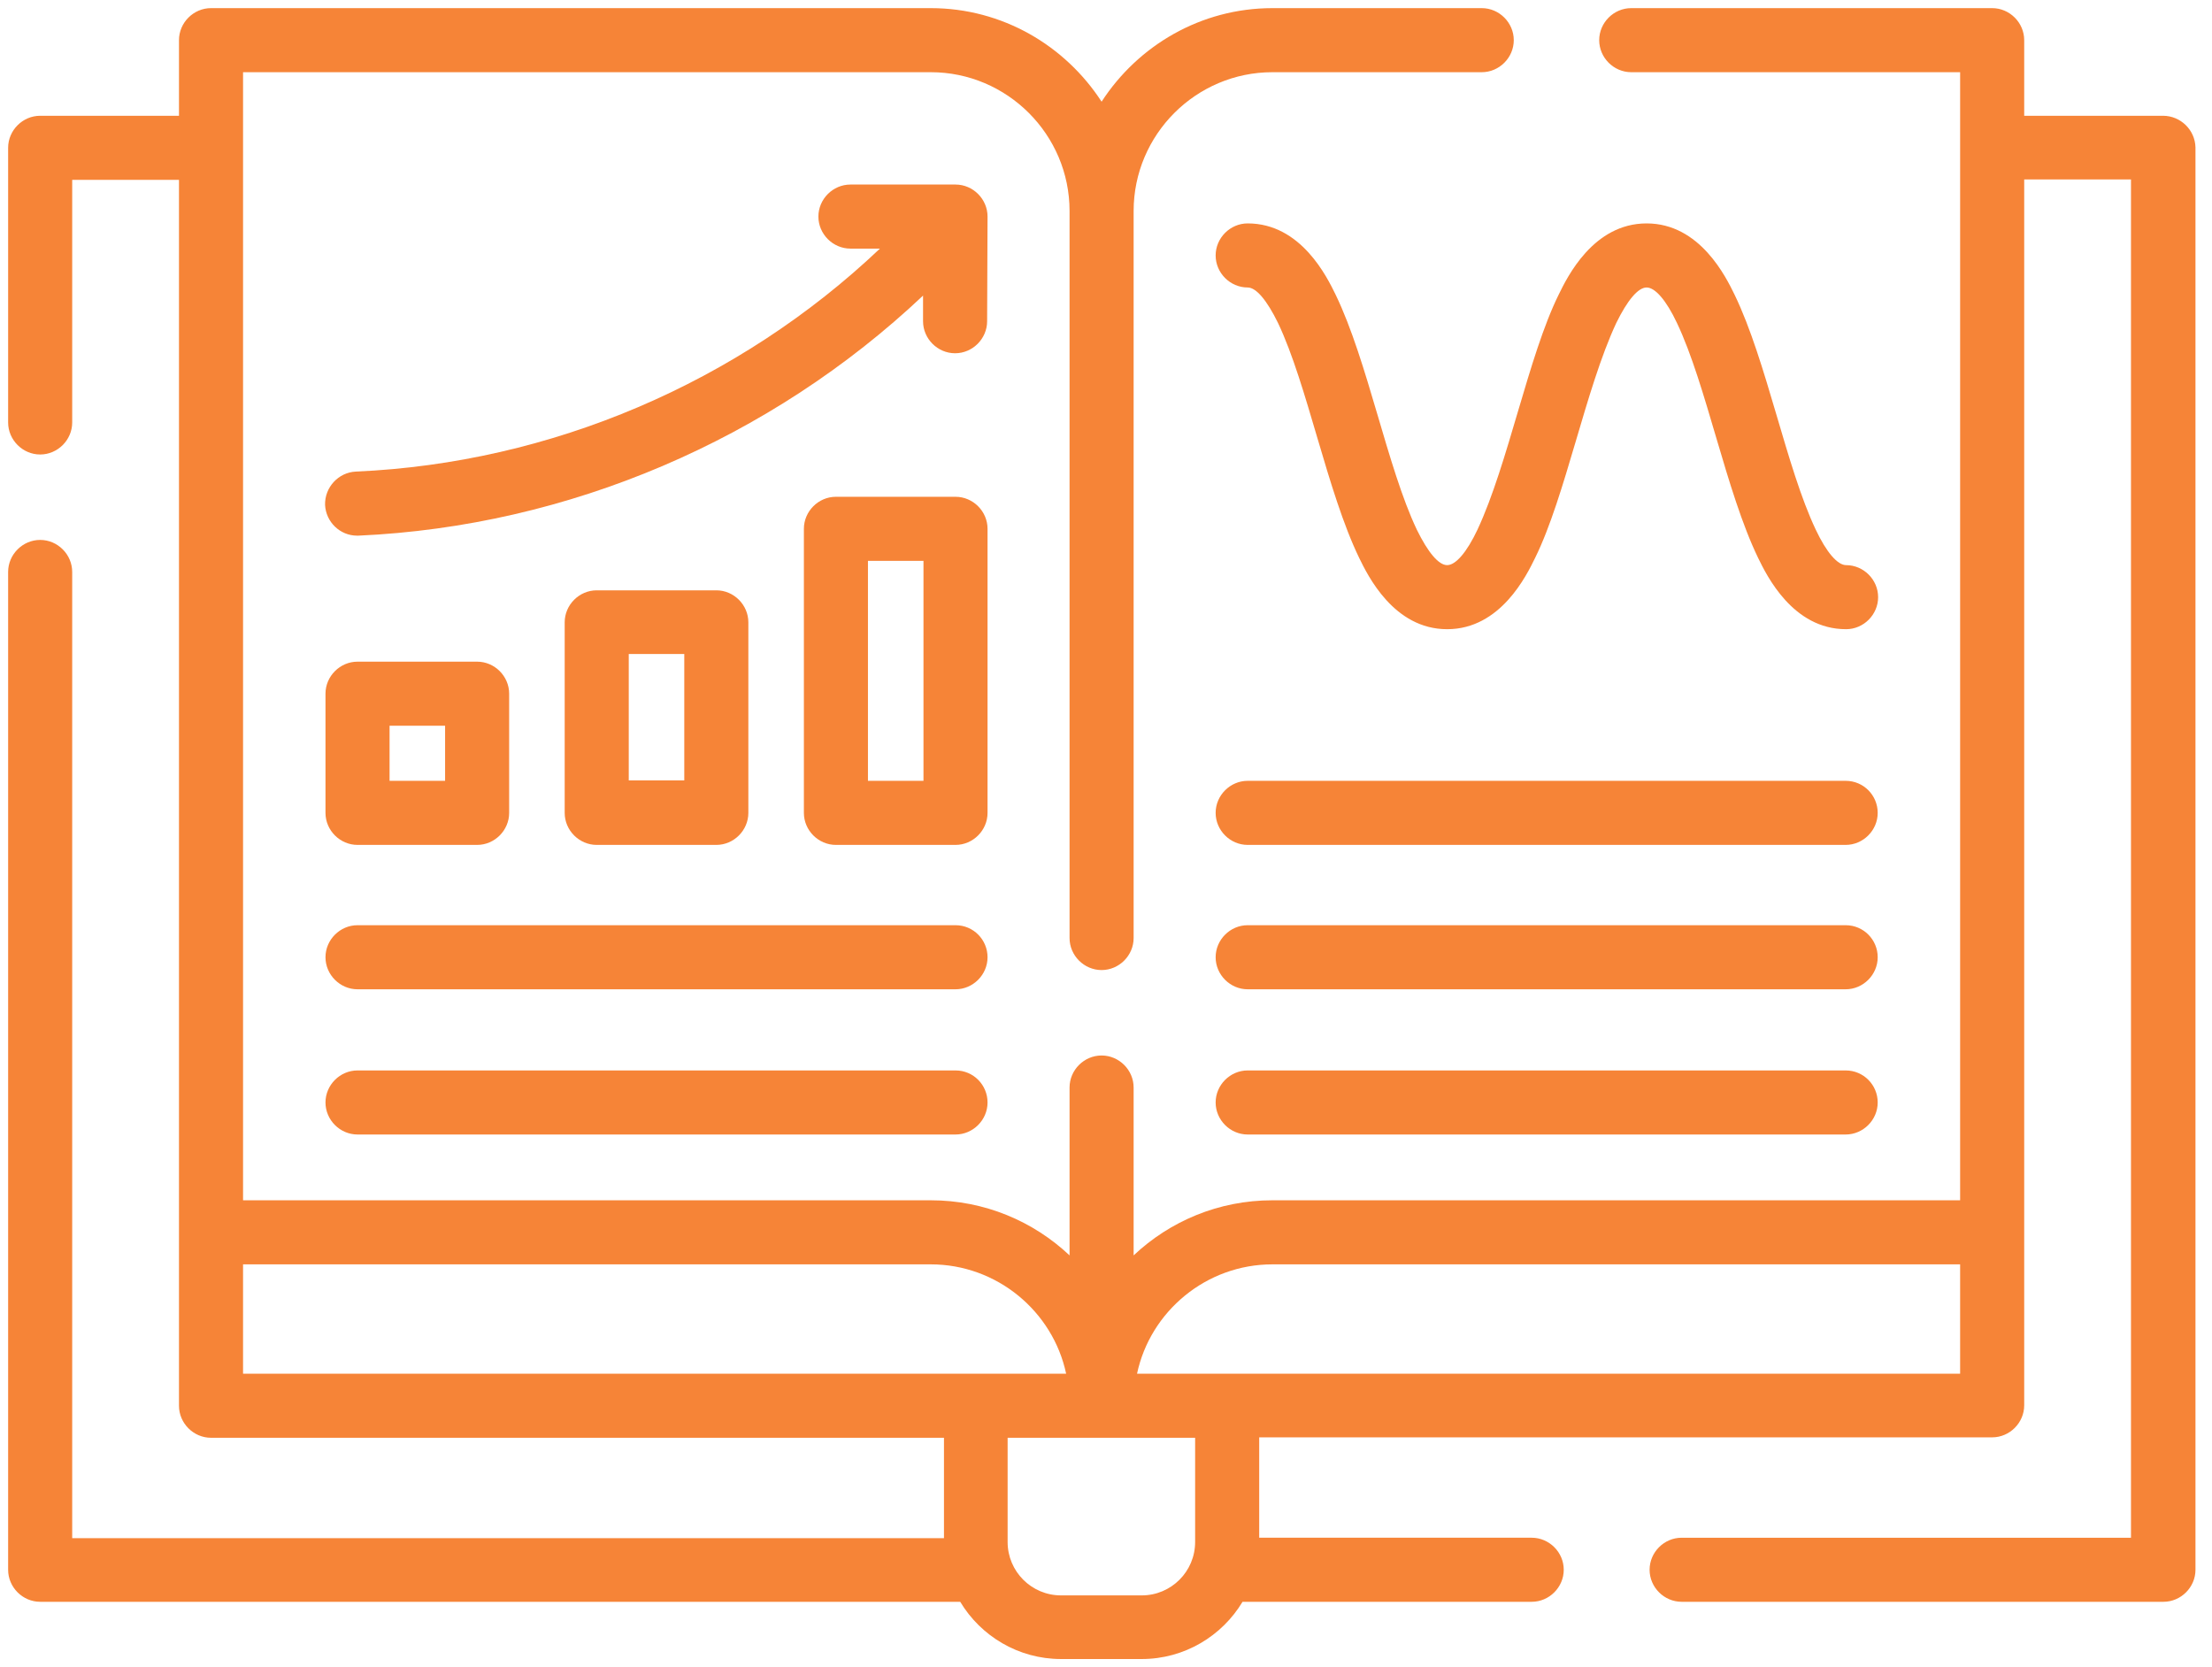
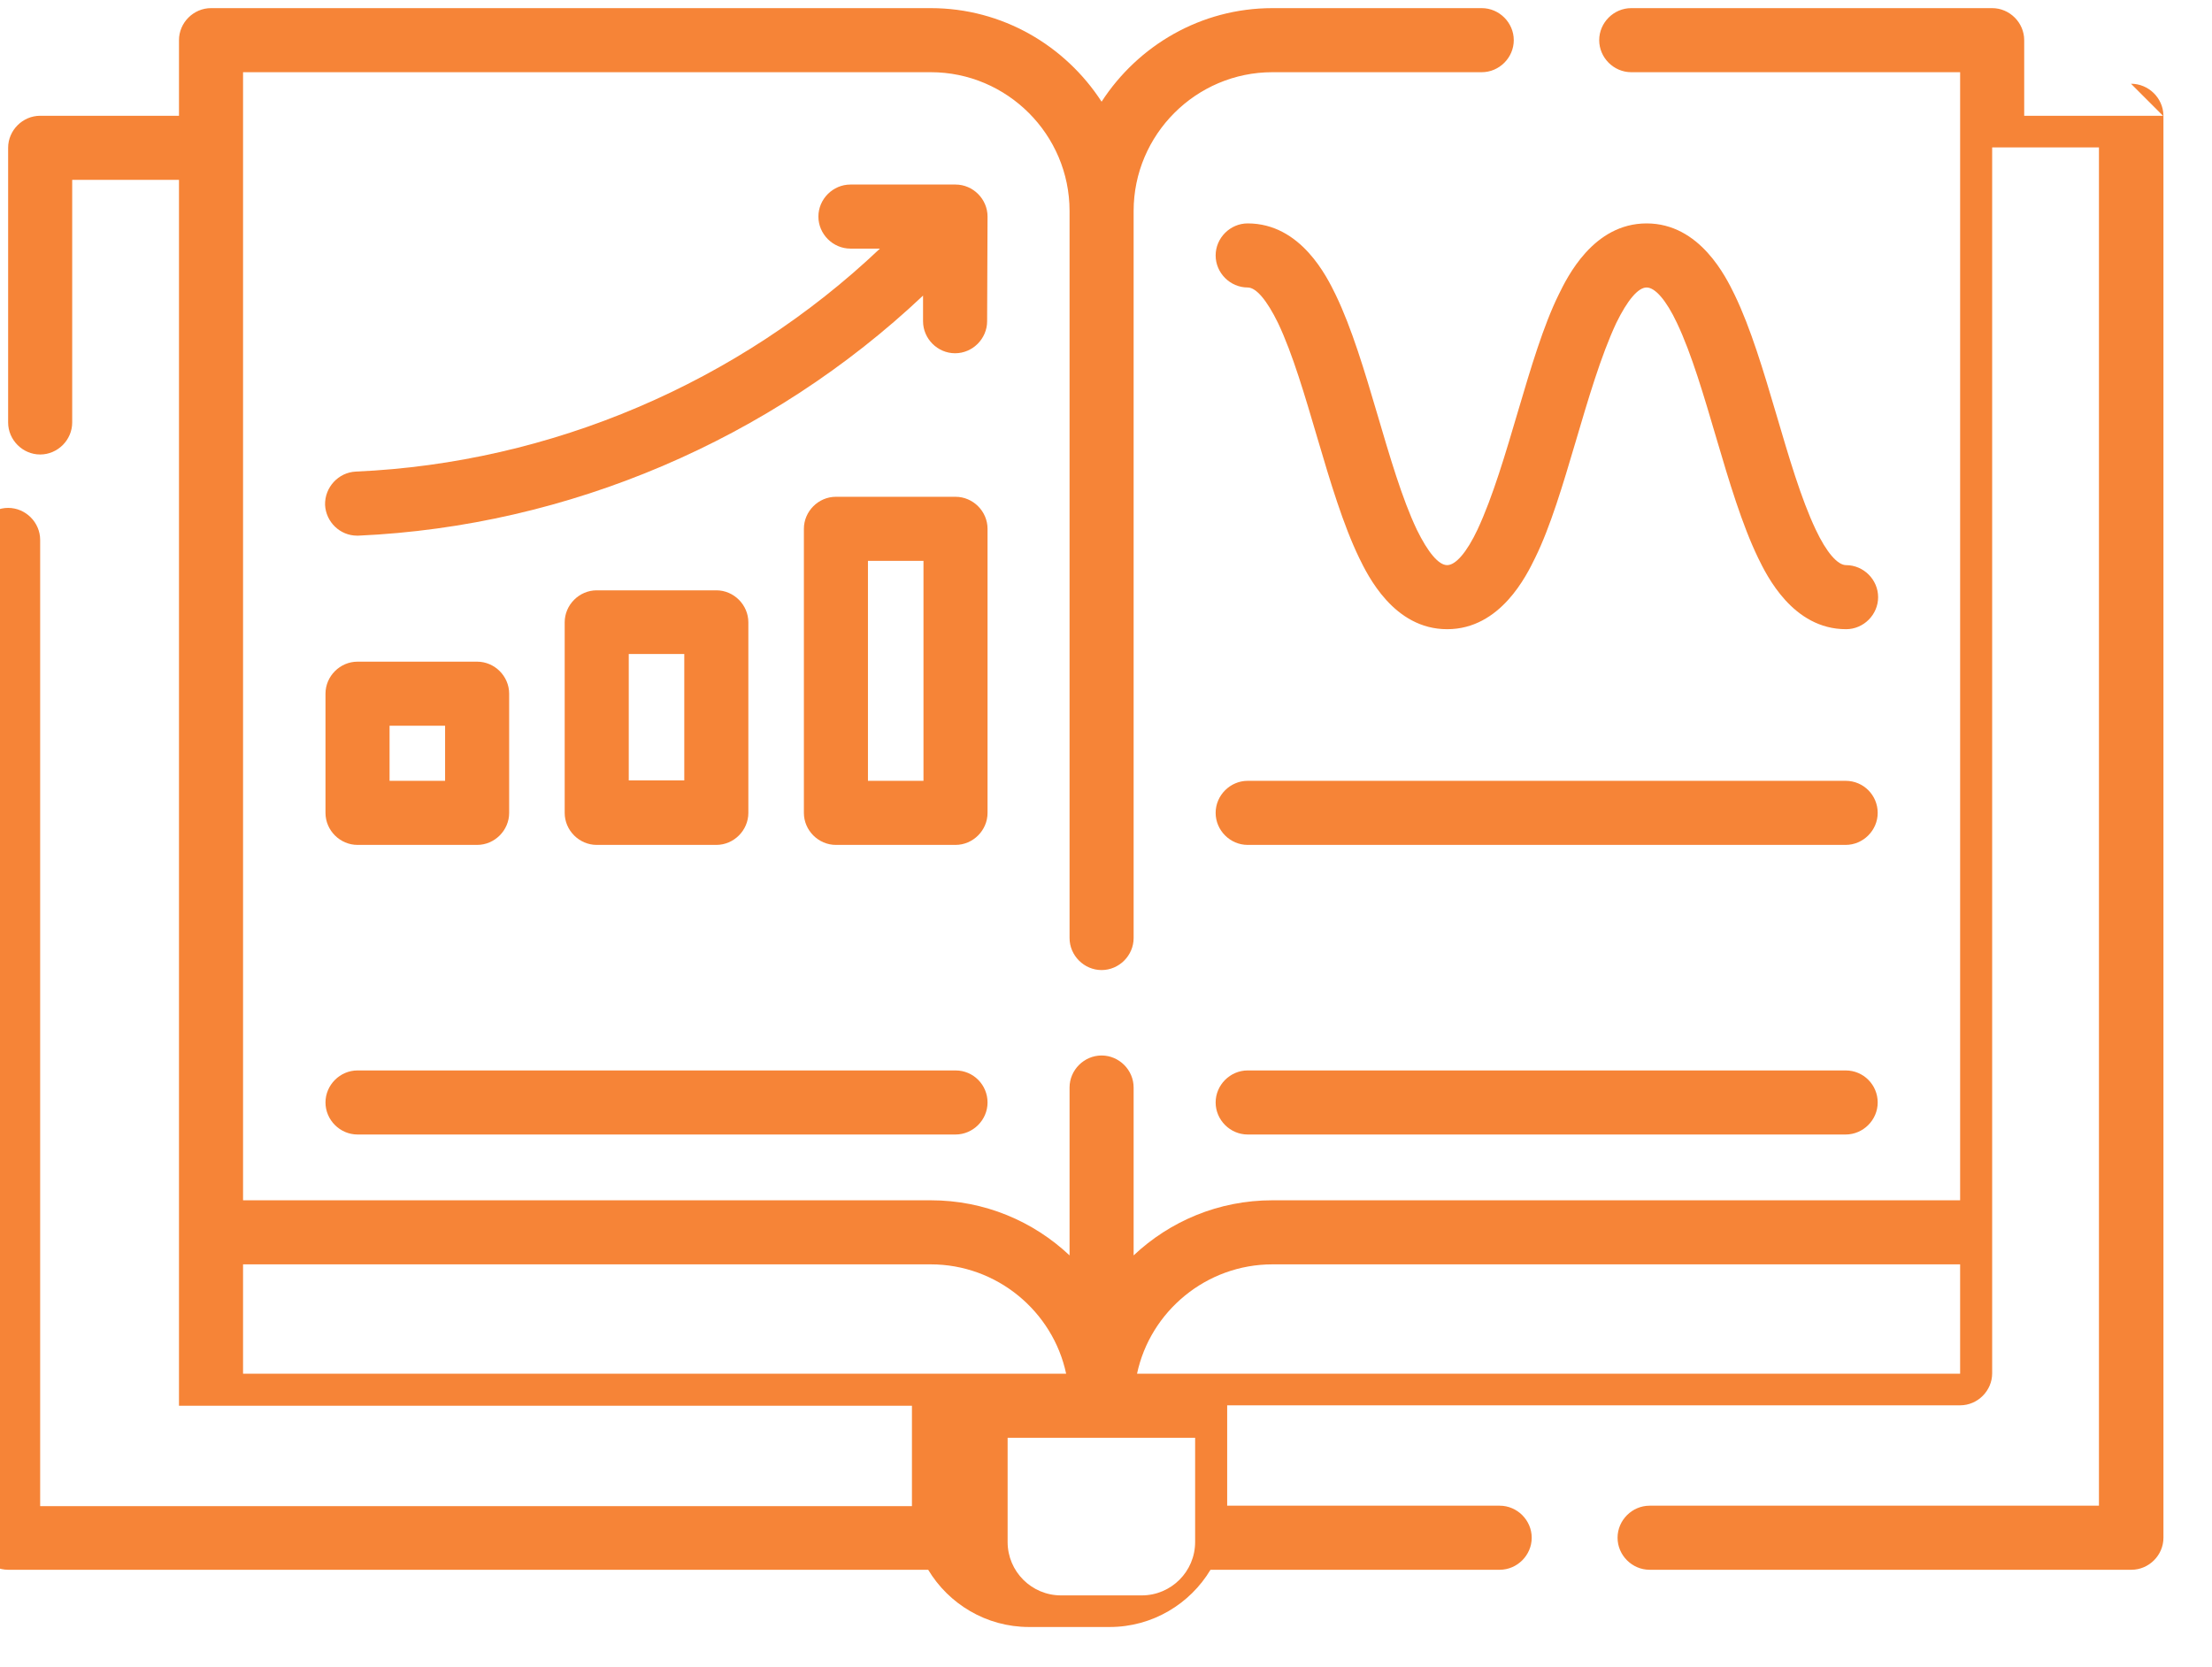
<svg xmlns="http://www.w3.org/2000/svg" width="100%" height="100%" viewBox="0 0 272 205" version="1.1" xml:space="preserve" style="fill-rule:evenodd;clip-rule:evenodd;stroke-linejoin:round;stroke-miterlimit:2;">
  <g id="growth-Kopie">
-     <path id="Pfad" d="M265.977,14.236l-17.07,-0l-0,-9.297c-0,-2.153 -1.786,-3.939 -3.939,-3.939l-44.382,0c-2.153,0 -3.939,1.786 -3.939,3.939c-0,2.154 1.786,3.939 3.939,3.939l40.442,0l0,138.713l-84.561,-0c-6.618,-0 -12.605,2.573 -17.07,6.775l0,-20.641c0,-2.154 -1.786,-3.939 -3.939,-3.939c-2.153,-0 -3.939,1.785 -3.939,3.939l-0,20.641c-4.465,-4.202 -10.452,-6.775 -17.07,-6.775l-84.562,-0l0,-138.713l84.562,0c9.401,0 17.07,7.669 17.07,17.07l-0,89.394c-0,2.153 1.786,3.939 3.939,3.939c2.153,-0 3.939,-1.786 3.939,-3.939l0,-89.394c0,-9.401 7.668,-17.07 17.07,-17.07l25.736,0c2.154,0 3.939,-1.785 3.939,-3.939c0,-2.153 -1.785,-3.939 -3.939,-3.939l-25.736,-0c-8.824,-0 -16.545,4.622 -21.009,11.502c-4.464,-6.88 -12.185,-11.502 -21.009,-11.502l-88.501,-0c-2.153,-0 -3.939,1.786 -3.939,3.939l0,9.297l-17.07,-0c-2.153,-0 -3.939,1.785 -3.939,3.939l-0,33.772c-0,2.153 1.786,3.939 3.939,3.939c2.154,0 3.939,-1.786 3.939,-3.939l0,-29.833l13.131,0l0,150.74c0,2.153 1.786,3.939 3.939,3.939l90.129,0l0,12.343l-107.199,0l0,-118.806c0,-2.154 -1.785,-3.939 -3.939,-3.939c-2.153,-0 -3.939,1.785 -3.939,3.939l-0,122.693c-0,2.153 1.786,3.939 3.939,3.939l113.134,-0c2.521,4.202 7.143,7.038 12.395,7.038l9.927,0c5.252,0 9.874,-2.836 12.395,-7.038l35.558,-0c2.154,-0 3.939,-1.786 3.939,-3.939c0,-2.154 -1.785,-3.939 -3.939,-3.939l-33.509,-0l-0,-12.343l90.129,-0c2.153,-0 3.939,-1.786 3.939,-3.939l-0,-150.74l13.131,-0l-0,167.022l-55.254,-0c-2.154,-0 -3.94,1.785 -3.94,3.939c0,2.153 1.786,3.939 3.94,3.939l59.245,-0c2.154,-0 3.939,-1.786 3.939,-3.939l0,-174.901c-0.052,-2.153 -1.838,-3.886 -3.991,-3.886Zm-109.51,141.233l84.561,0l0,13.446l-101.211,-0c1.629,-7.668 8.509,-13.446 16.65,-13.446Zm-25.368,13.446l-101.212,-0l0,-13.446l84.562,0c8.141,0 15.021,5.778 16.65,13.446Zm15.861,20.694c0,3.624 -2.941,6.565 -6.565,6.565l-9.927,0c-3.624,0 -6.565,-2.941 -6.565,-6.565l-0,-12.816l23.057,0l0,12.816Z" style="fill:#f68437;fill-rule:nonzero;" />
-     <path id="path1" d="M226.952,113.766l-73.531,0c-2.154,0 -3.939,1.786 -3.939,3.939c-0,2.154 1.785,3.94 3.939,3.94l73.531,-0c2.154,-0 3.94,-1.786 3.94,-3.94c-0,-2.153 -1.734,-3.939 -3.94,-3.939Z" style="fill:#f68437;fill-rule:nonzero;" />
+     <path id="Pfad" d="M265.977,14.236l-17.07,-0l-0,-9.297c-0,-2.153 -1.786,-3.939 -3.939,-3.939l-44.382,0c-2.153,0 -3.939,1.786 -3.939,3.939c-0,2.154 1.786,3.939 3.939,3.939l40.442,0l0,138.713l-84.561,-0c-6.618,-0 -12.605,2.573 -17.07,6.775l0,-20.641c0,-2.154 -1.786,-3.939 -3.939,-3.939c-2.153,-0 -3.939,1.785 -3.939,3.939l-0,20.641c-4.465,-4.202 -10.452,-6.775 -17.07,-6.775l-84.562,-0l0,-138.713l84.562,0c9.401,0 17.07,7.669 17.07,17.07l-0,89.394c-0,2.153 1.786,3.939 3.939,3.939c2.153,-0 3.939,-1.786 3.939,-3.939l0,-89.394c0,-9.401 7.668,-17.07 17.07,-17.07l25.736,0c2.154,0 3.939,-1.785 3.939,-3.939c0,-2.153 -1.785,-3.939 -3.939,-3.939l-25.736,-0c-8.824,-0 -16.545,4.622 -21.009,11.502c-4.464,-6.88 -12.185,-11.502 -21.009,-11.502l-88.501,-0c-2.153,-0 -3.939,1.786 -3.939,3.939l0,9.297l-17.07,-0c-2.153,-0 -3.939,1.785 -3.939,3.939l-0,33.772c-0,2.153 1.786,3.939 3.939,3.939c2.154,0 3.939,-1.786 3.939,-3.939l0,-29.833l13.131,0l0,150.74l90.129,0l0,12.343l-107.199,0l0,-118.806c0,-2.154 -1.785,-3.939 -3.939,-3.939c-2.153,-0 -3.939,1.785 -3.939,3.939l-0,122.693c-0,2.153 1.786,3.939 3.939,3.939l113.134,-0c2.521,4.202 7.143,7.038 12.395,7.038l9.927,0c5.252,0 9.874,-2.836 12.395,-7.038l35.558,-0c2.154,-0 3.939,-1.786 3.939,-3.939c0,-2.154 -1.785,-3.939 -3.939,-3.939l-33.509,-0l-0,-12.343l90.129,-0c2.153,-0 3.939,-1.786 3.939,-3.939l-0,-150.74l13.131,-0l-0,167.022l-55.254,-0c-2.154,-0 -3.94,1.785 -3.94,3.939c0,2.153 1.786,3.939 3.94,3.939l59.245,-0c2.154,-0 3.939,-1.786 3.939,-3.939l0,-174.901c-0.052,-2.153 -1.838,-3.886 -3.991,-3.886Zm-109.51,141.233l84.561,0l0,13.446l-101.211,-0c1.629,-7.668 8.509,-13.446 16.65,-13.446Zm-25.368,13.446l-101.212,-0l0,-13.446l84.562,0c8.141,0 15.021,5.778 16.65,13.446Zm15.861,20.694c0,3.624 -2.941,6.565 -6.565,6.565l-9.927,0c-3.624,0 -6.565,-2.941 -6.565,-6.565l-0,-12.816l23.057,0l0,12.816Z" style="fill:#f68437;fill-rule:nonzero;" />
    <path id="path2" d="M226.952,131.624l-73.531,-0c-2.154,-0 -3.939,1.786 -3.939,3.939c-0,2.153 1.785,3.939 3.939,3.939l73.531,0c2.154,0 3.94,-1.786 3.94,-3.939c-0,-2.153 -1.734,-3.939 -3.94,-3.939Z" style="fill:#f68437;fill-rule:nonzero;" />
-     <path id="path3" d="M117.495,113.766l-73.531,0c-2.154,0 -3.94,1.786 -3.94,3.939c0,2.154 1.786,3.94 3.94,3.94l73.531,-0c2.154,-0 3.939,-1.786 3.939,-3.94c0,-2.153 -1.733,-3.939 -3.939,-3.939Z" style="fill:#f68437;fill-rule:nonzero;" />
    <path id="path4" d="M117.495,131.624l-73.531,-0c-2.154,-0 -3.94,1.786 -3.94,3.939c0,2.153 1.786,3.939 3.94,3.939l73.531,0c2.154,0 3.939,-1.786 3.939,-3.939c0,-2.153 -1.733,-3.939 -3.939,-3.939Z" style="fill:#f68437;fill-rule:nonzero;" />
    <path id="path5" d="M121.434,65.025c0,-2.153 -1.785,-3.939 -3.939,-3.939l-14.706,-0c-2.154,-0 -3.939,1.786 -3.939,3.939l-0,34.928c-0,2.153 1.785,3.939 3.939,3.939l14.706,-0c2.154,-0 3.939,-1.786 3.939,-3.939l0,-34.928Zm-7.878,30.988l-6.828,0l0,-27.049l6.828,0l0,27.049Z" style="fill:#f68437;fill-rule:nonzero;" />
    <path id="path6" d="M88.083,103.892c2.153,-0 3.939,-1.786 3.939,-3.939l-0,-23.425c-0,-2.154 -1.786,-3.94 -3.939,-3.94l-14.707,0c-2.153,0 -3.939,1.786 -3.939,3.94l-0,23.425c-0,2.153 1.786,3.939 3.939,3.939l14.707,-0Zm-10.768,-23.478l6.828,0l0,15.547l-6.828,-0l0,-15.547Z" style="fill:#f68437;fill-rule:nonzero;" />
    <path id="path7" d="M43.964,103.892l14.706,-0c2.153,-0 3.939,-1.786 3.939,-3.939l0,-14.654c0,-2.154 -1.786,-3.939 -3.939,-3.939l-14.706,-0c-2.154,-0 -3.94,1.785 -3.94,3.939l0,14.654c0,2.153 1.786,3.939 3.94,3.939Zm3.939,-14.654l6.828,0l-0,6.775l-6.828,0l-0,-6.775Z" style="fill:#f68437;fill-rule:nonzero;" />
    <path id="path8" d="M121.434,26.631c0,-2.153 -1.785,-3.939 -3.939,-3.939l-12.92,-0c-2.154,-0 -3.94,1.786 -3.94,3.939c0,2.153 1.786,3.939 3.94,3.939l3.624,0c-17.385,16.492 -40.443,26.367 -64.446,27.417c-2.153,0.105 -3.834,1.943 -3.781,4.097c0.105,2.101 1.838,3.781 3.939,3.781l0.158,0c25.841,-1.155 50.684,-11.817 69.434,-29.517l0,3.151c0,2.154 1.786,3.939 3.94,3.939c2.153,0 3.939,-1.785 3.939,-3.939l0.052,-12.868Z" style="fill:#f68437;fill-rule:nonzero;" />
    <path id="path9" d="M226.952,96.013l-73.531,0c-2.154,0 -3.939,1.786 -3.939,3.94c-0,2.153 1.785,3.939 3.939,3.939l73.531,-0c2.154,-0 3.94,-1.786 3.94,-3.939c-0,-2.154 -1.734,-3.94 -3.94,-3.94Z" style="fill:#f68437;fill-rule:nonzero;" />
    <path id="path10" d="M177.949,69.49c-1.051,-0 -2.364,-1.576 -3.729,-4.36c-3.624,-7.616 -6.04,-20.746 -9.98,-28.887c-1.05,-2.154 -4.254,-8.772 -10.819,-8.772c-2.154,0 -3.939,1.786 -3.939,3.94c-0,2.153 1.785,3.939 3.939,3.939c1.05,-0 2.363,1.575 3.729,4.359c3.624,7.616 6.04,20.747 9.979,28.888c1.051,2.153 4.254,8.771 10.82,8.771c6.565,-0 9.769,-6.618 10.819,-8.771c3.73,-7.564 6.198,-20.799 9.98,-28.888c1.365,-2.784 2.678,-4.359 3.729,-4.359c1.05,-0 2.416,1.575 3.729,4.359c3.624,7.616 6.04,20.747 9.979,28.888c1.051,2.153 4.255,8.771 10.82,8.771c2.153,-0 3.939,-1.786 3.939,-3.939c0,-2.154 -1.786,-3.939 -3.939,-3.939c-1.051,-0 -2.416,-1.576 -3.729,-4.36c-3.624,-7.616 -6.04,-20.746 -9.979,-28.887c-1.051,-2.154 -4.255,-8.772 -10.82,-8.772c-6.565,0 -9.769,6.618 -10.82,8.772c-3.729,7.563 -6.197,20.799 -9.979,28.887c-1.313,2.784 -2.679,4.36 -3.729,4.36Z" style="fill:#f68437;fill-rule:nonzero;" />
  </g>
</svg>